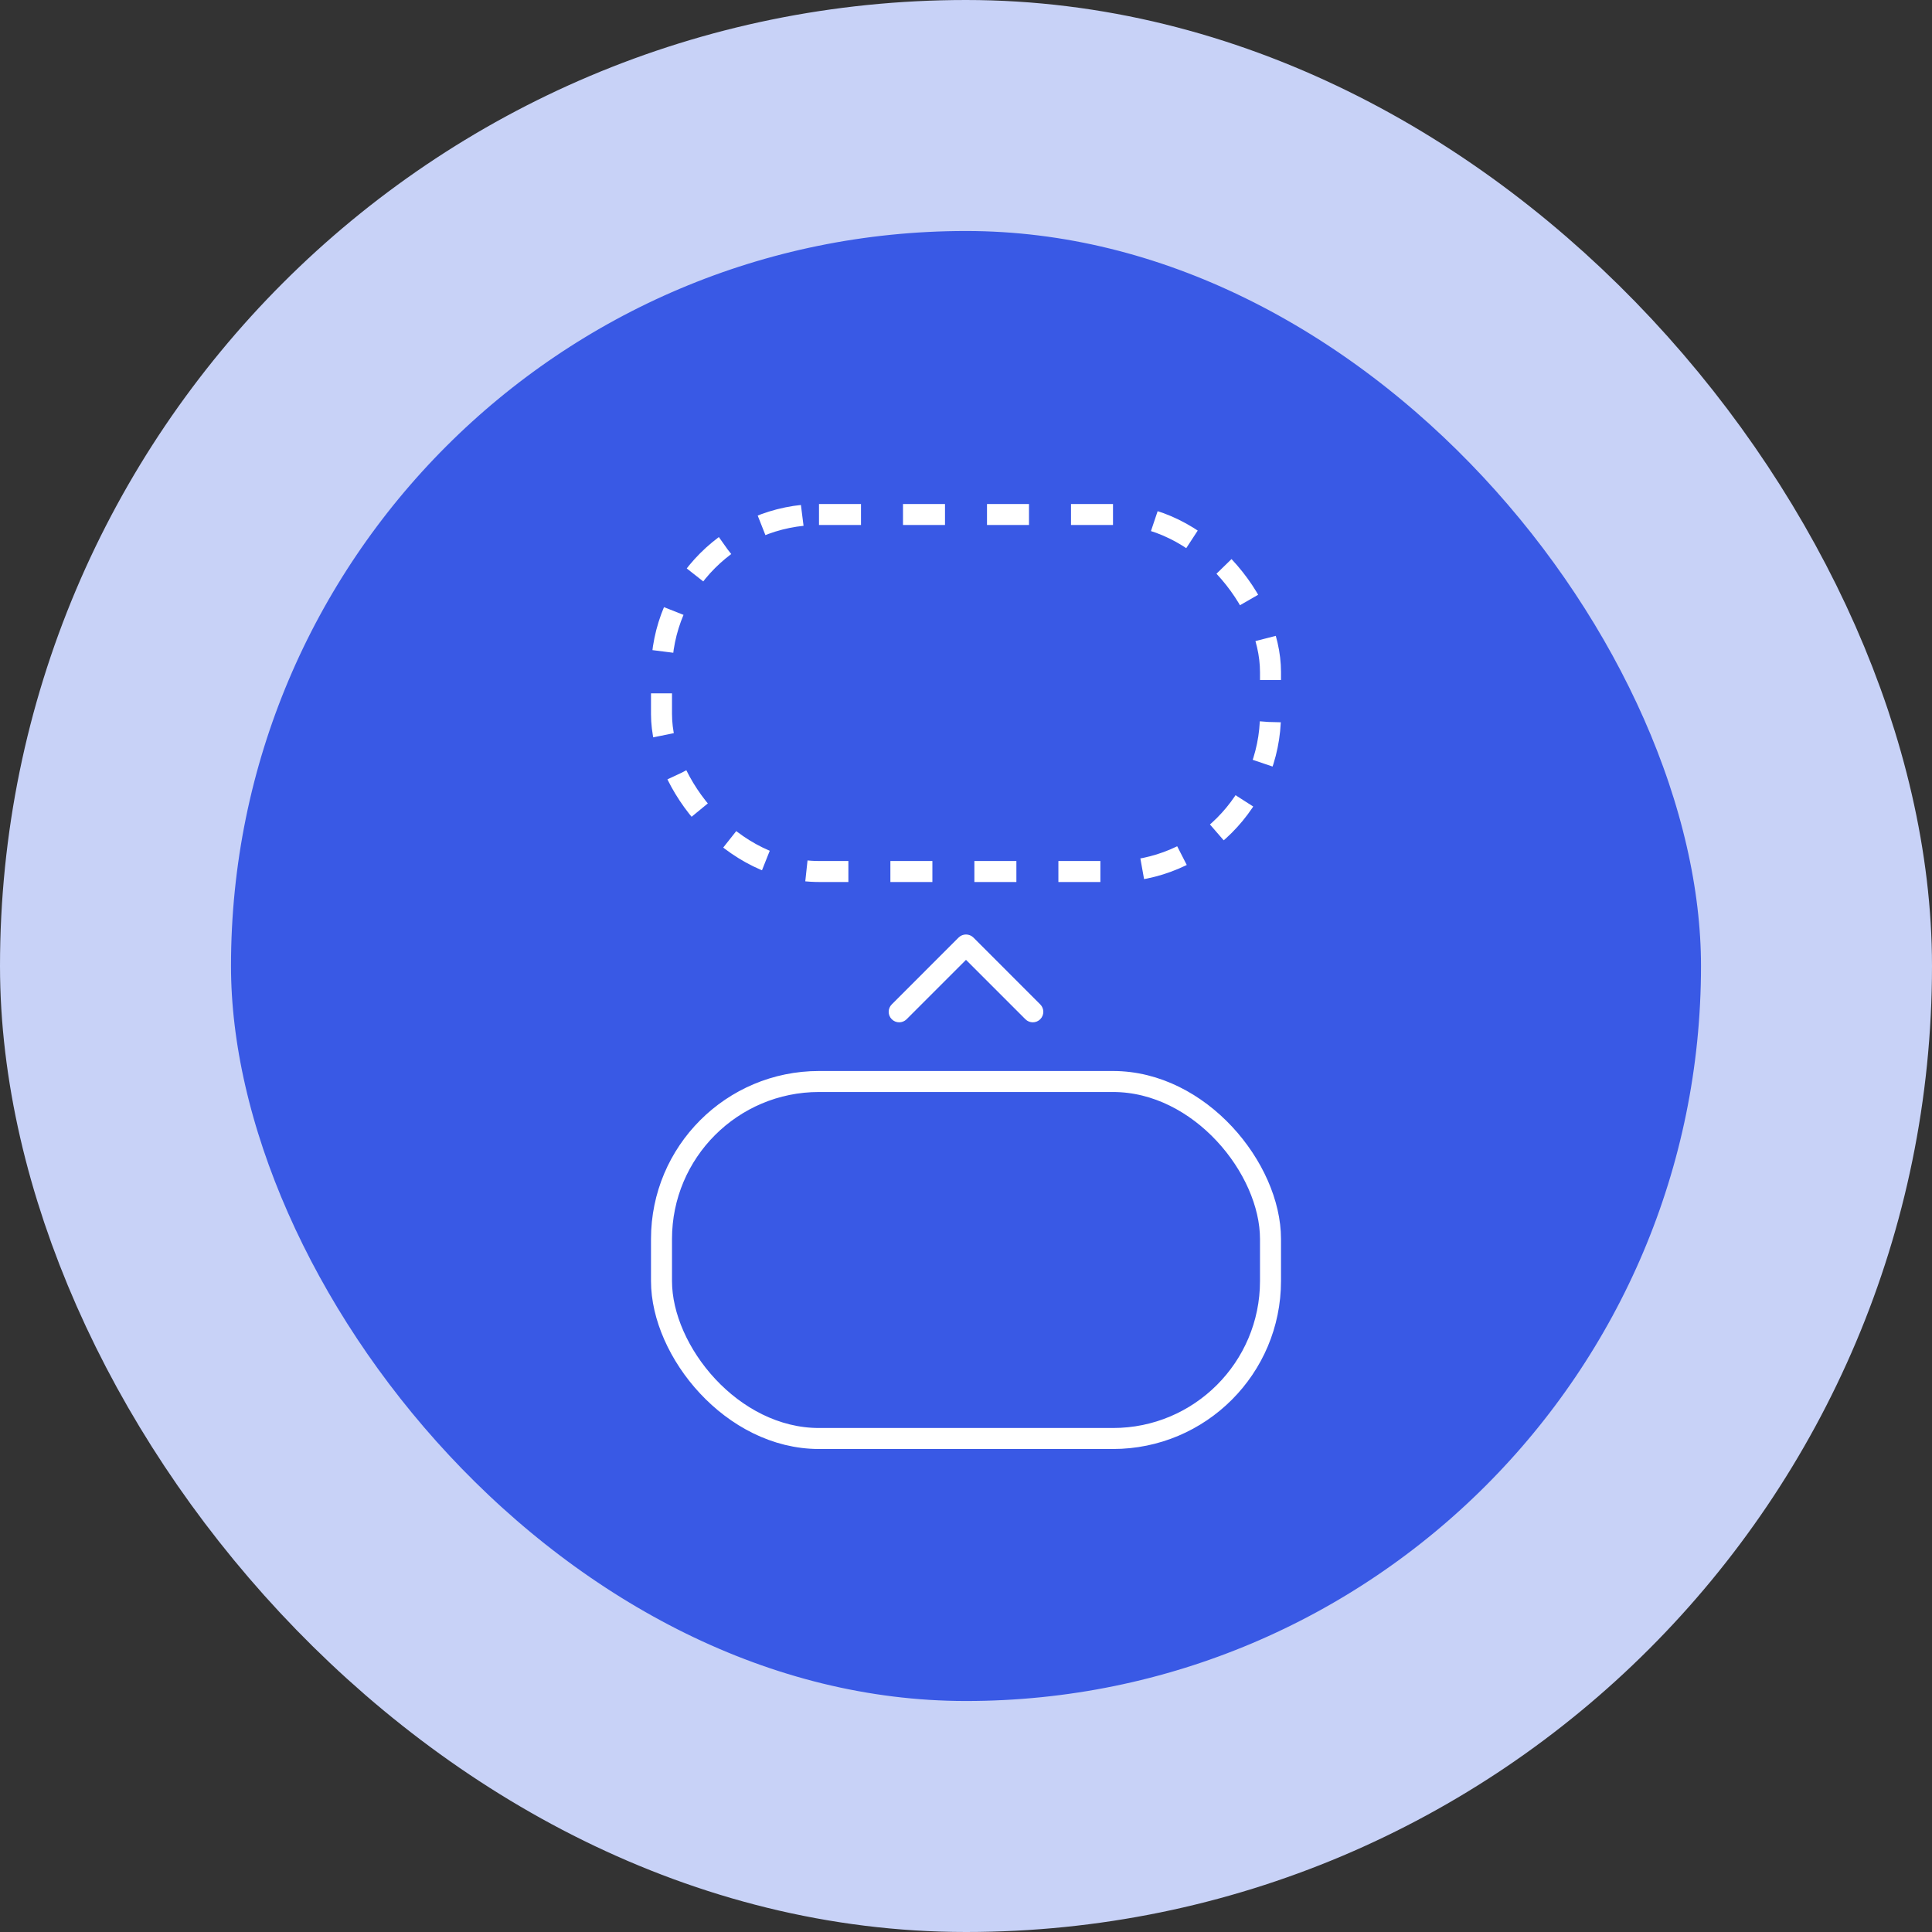
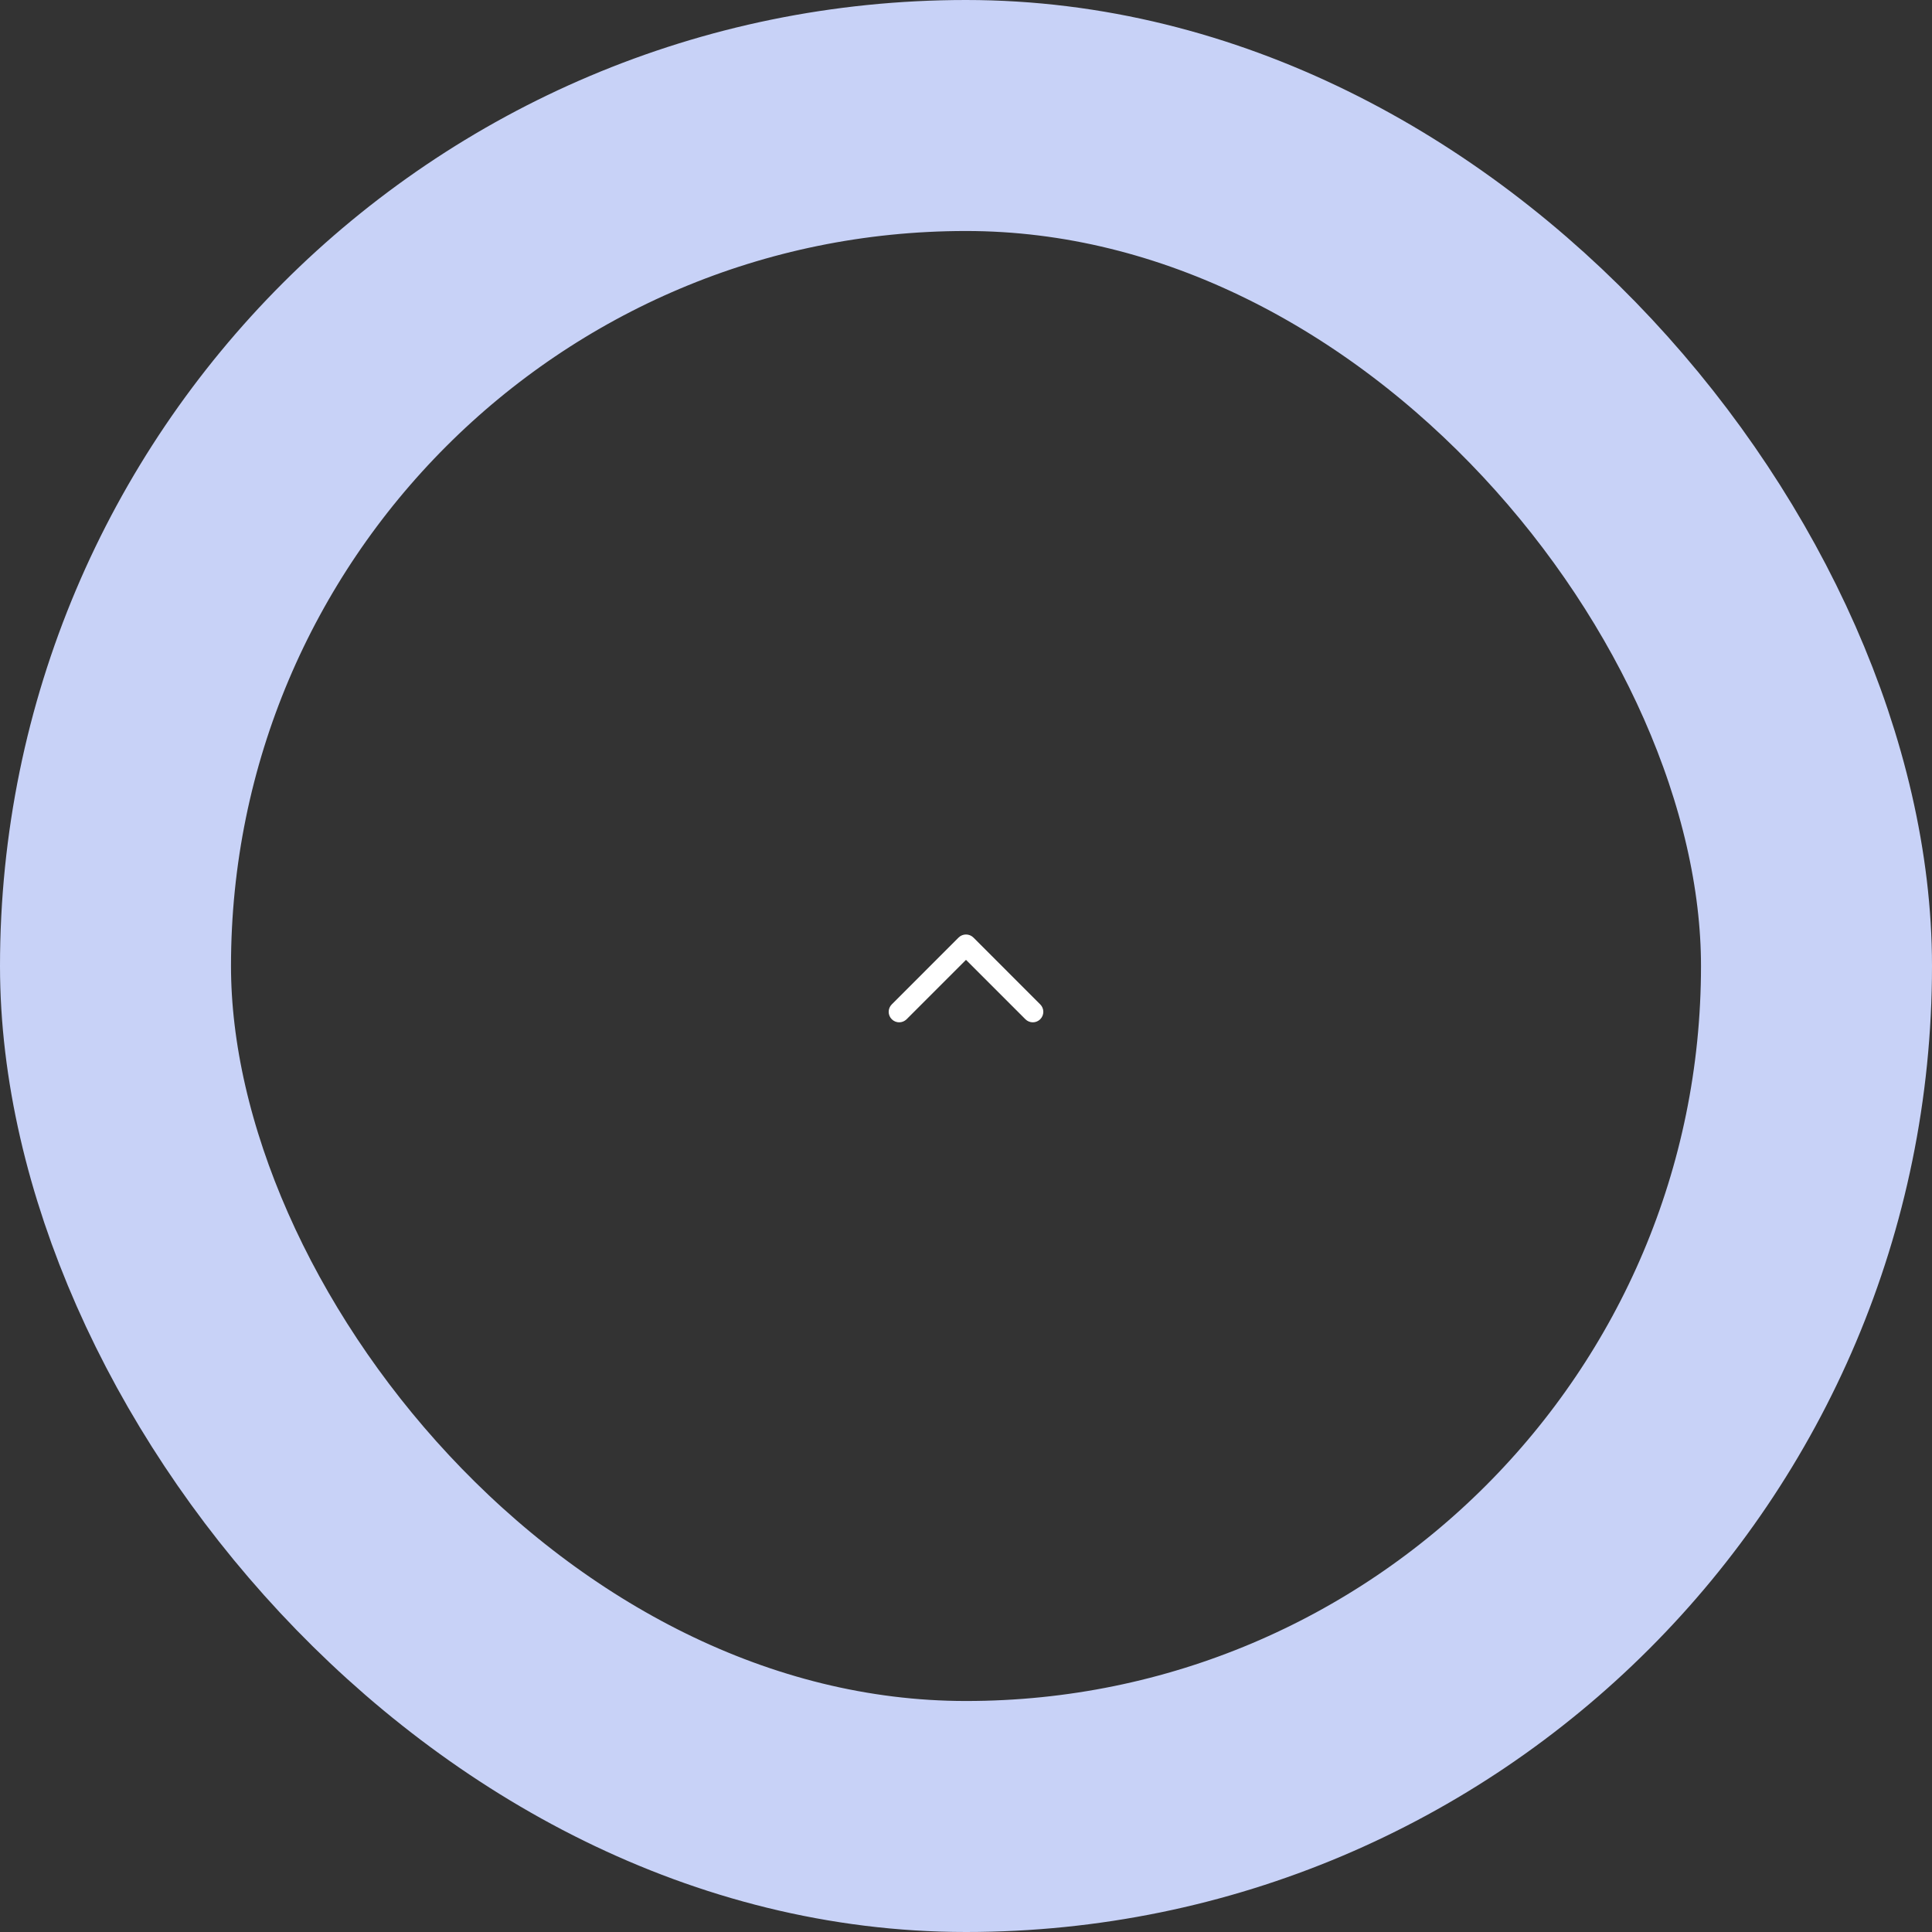
<svg xmlns="http://www.w3.org/2000/svg" width="92" height="92" viewBox="0 0 92 92" fill="none">
  <rect x="0" y="0" width="92" height="92" fill="#333333" stroke="none" />
-   <rect x="5.5" y="5.5" width="81" height="81" rx="40.5" fill="#3959E5" />
  <rect x="5.5" y="5.5" width="81" height="81" rx="40.5" stroke="#C8D2F7" stroke-width="11" />
-   <rect x="31.5" y="24.5" width="29" height="17" rx="7.5" stroke="white" stroke-dasharray="2 2" />
-   <rect x="31.5" y="51.5" width="29" height="17" rx="7.5" stroke="white" />
  <path d="M46.354 44.646C46.158 44.451 45.842 44.451 45.646 44.646L42.465 47.828C42.269 48.024 42.269 48.34 42.465 48.535C42.66 48.731 42.976 48.731 43.172 48.535L46 45.707L48.828 48.535C49.024 48.731 49.34 48.731 49.535 48.535C49.731 48.34 49.731 48.024 49.535 47.828L46.354 44.646ZM46.5 45.5V45H45.5V45.5H46.5Z" fill="white" />
</svg>